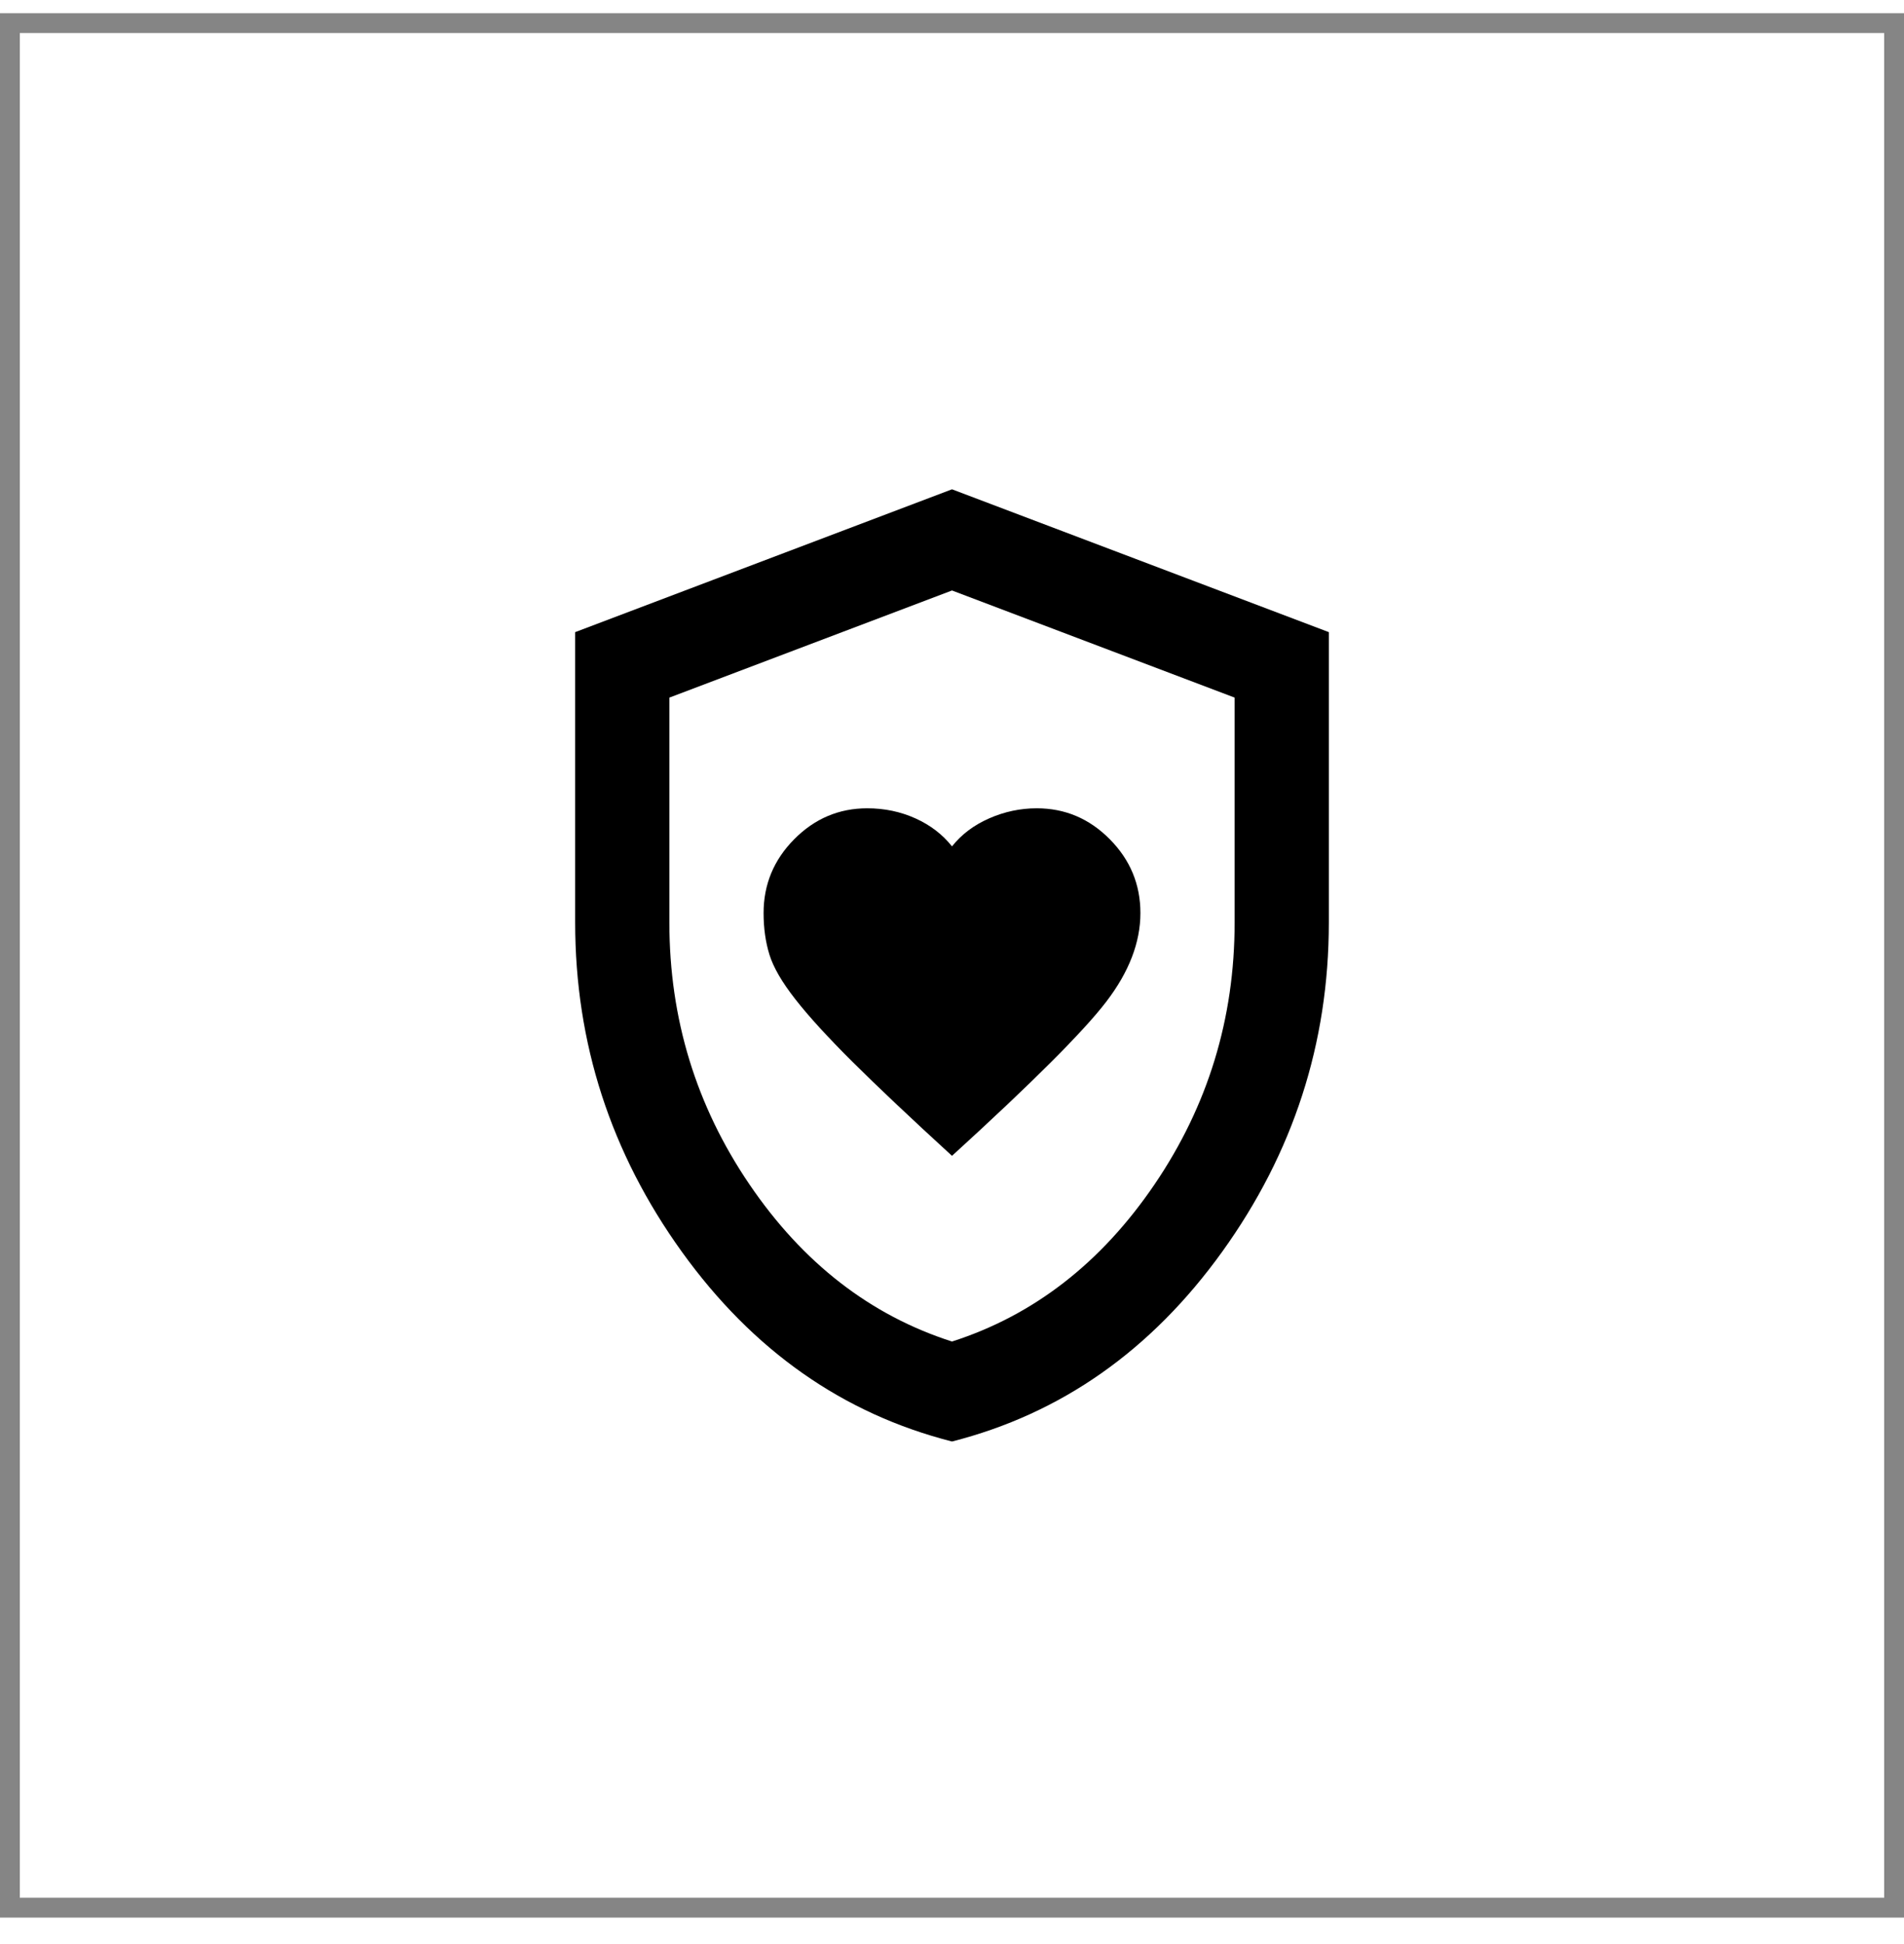
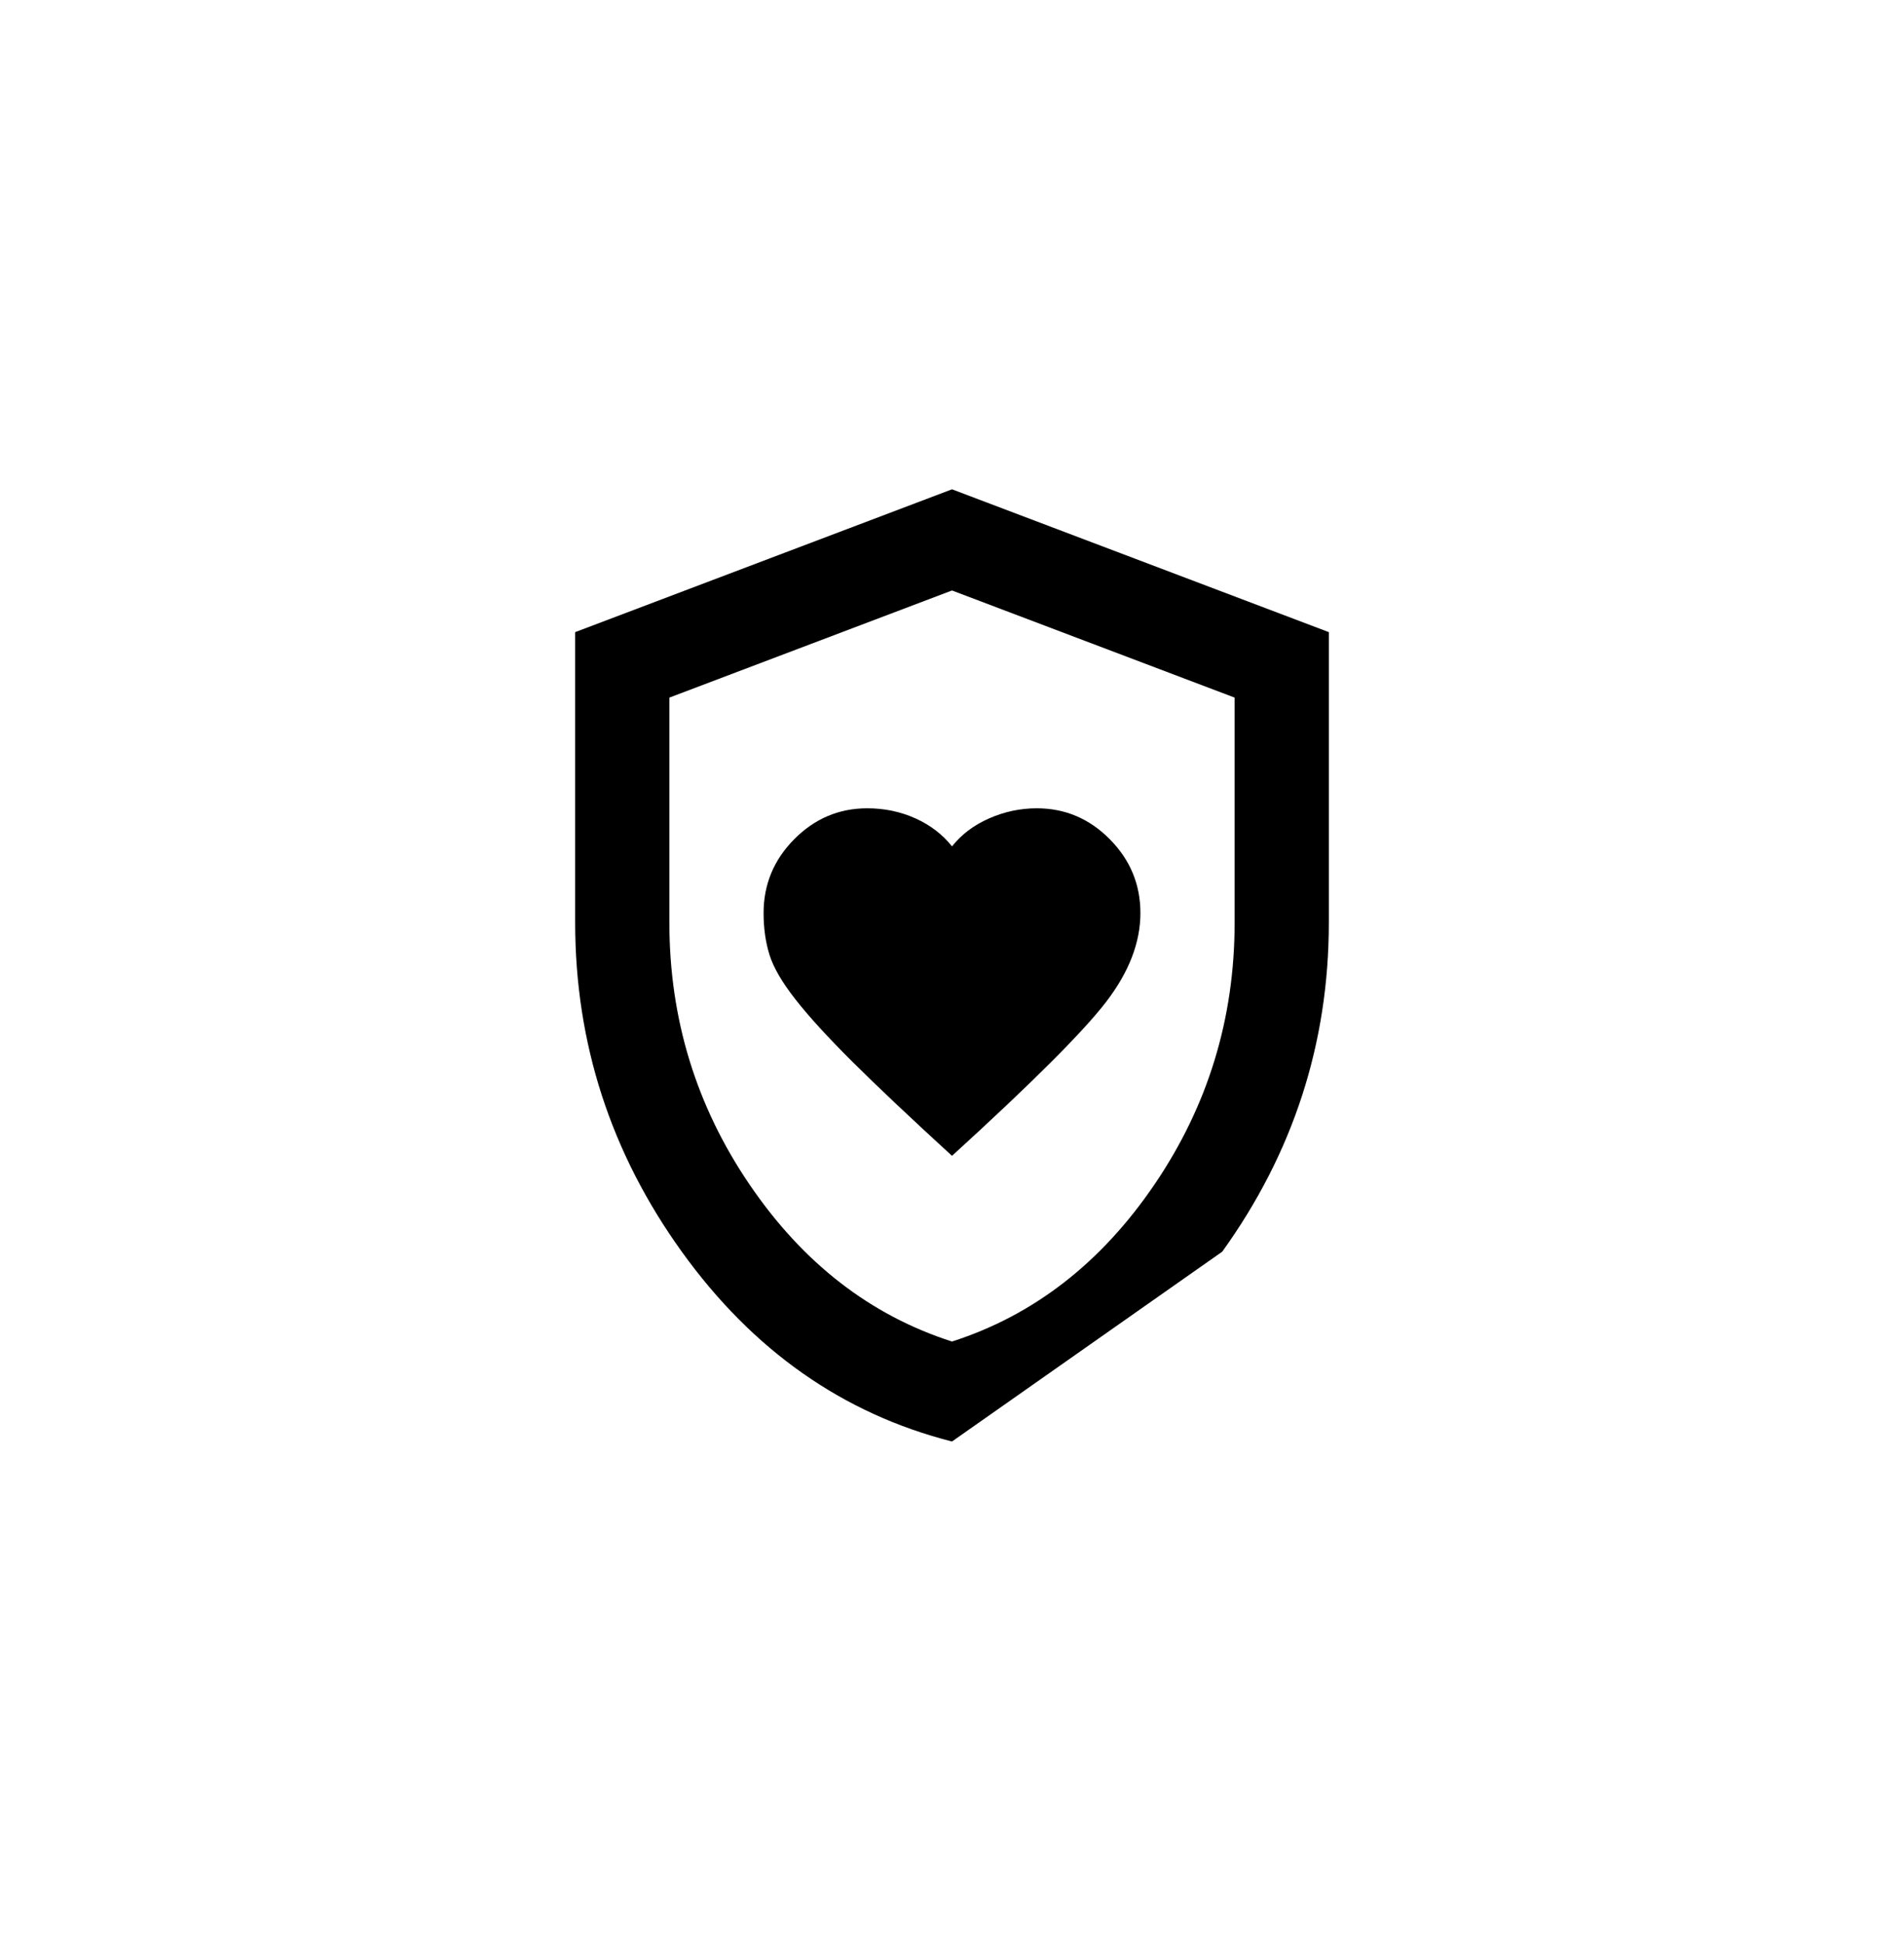
<svg xmlns="http://www.w3.org/2000/svg" width="48" height="49" viewBox="0 0 48 49" fill="none">
-   <rect x="0.25" y="0.583" width="47.5" height="47.5" stroke="#858585" stroke-width="0.5" />
-   <path d="M24 29.133C26.019 27.293 27.315 25.998 27.889 25.248C28.463 24.498 28.75 23.753 28.75 23.013C28.75 22.293 28.493 21.673 27.978 21.153C27.463 20.633 26.85 20.373 26.137 20.373C25.722 20.373 25.321 20.458 24.935 20.628C24.549 20.798 24.238 21.033 24 21.333C23.762 21.033 23.456 20.798 23.08 20.628C22.704 20.458 22.298 20.373 21.863 20.373C21.15 20.373 20.537 20.633 20.022 21.153C19.507 21.673 19.25 22.293 19.25 23.013C19.25 23.393 19.299 23.743 19.398 24.063C19.497 24.383 19.715 24.758 20.052 25.188C20.388 25.618 20.868 26.143 21.491 26.763C22.115 27.383 22.951 28.173 24 29.133ZM24 36.333C21.249 35.633 18.978 34.038 17.187 31.548C15.396 29.058 14.5 26.293 14.5 23.253V15.933L24 12.333L33.5 15.933V23.253C33.5 26.293 32.604 29.058 30.813 31.548C29.022 34.038 26.751 35.633 24 36.333ZM24 33.813C26.058 33.153 27.76 31.833 29.106 29.853C30.452 27.873 31.125 25.673 31.125 23.253V17.583L24 14.883L16.875 17.583V23.253C16.875 25.673 17.548 27.873 18.894 29.853C20.24 31.833 21.942 33.153 24 33.813Z" fill="black" />
+   <path d="M24 29.133C26.019 27.293 27.315 25.998 27.889 25.248C28.463 24.498 28.75 23.753 28.75 23.013C28.75 22.293 28.493 21.673 27.978 21.153C27.463 20.633 26.85 20.373 26.137 20.373C25.722 20.373 25.321 20.458 24.935 20.628C24.549 20.798 24.238 21.033 24 21.333C23.762 21.033 23.456 20.798 23.08 20.628C22.704 20.458 22.298 20.373 21.863 20.373C21.15 20.373 20.537 20.633 20.022 21.153C19.507 21.673 19.25 22.293 19.25 23.013C19.25 23.393 19.299 23.743 19.398 24.063C19.497 24.383 19.715 24.758 20.052 25.188C20.388 25.618 20.868 26.143 21.491 26.763C22.115 27.383 22.951 28.173 24 29.133ZM24 36.333C21.249 35.633 18.978 34.038 17.187 31.548C15.396 29.058 14.5 26.293 14.5 23.253V15.933L24 12.333L33.5 15.933V23.253C33.5 26.293 32.604 29.058 30.813 31.548ZM24 33.813C26.058 33.153 27.76 31.833 29.106 29.853C30.452 27.873 31.125 25.673 31.125 23.253V17.583L24 14.883L16.875 17.583V23.253C16.875 25.673 17.548 27.873 18.894 29.853C20.24 31.833 21.942 33.153 24 33.813Z" fill="black" />
</svg>